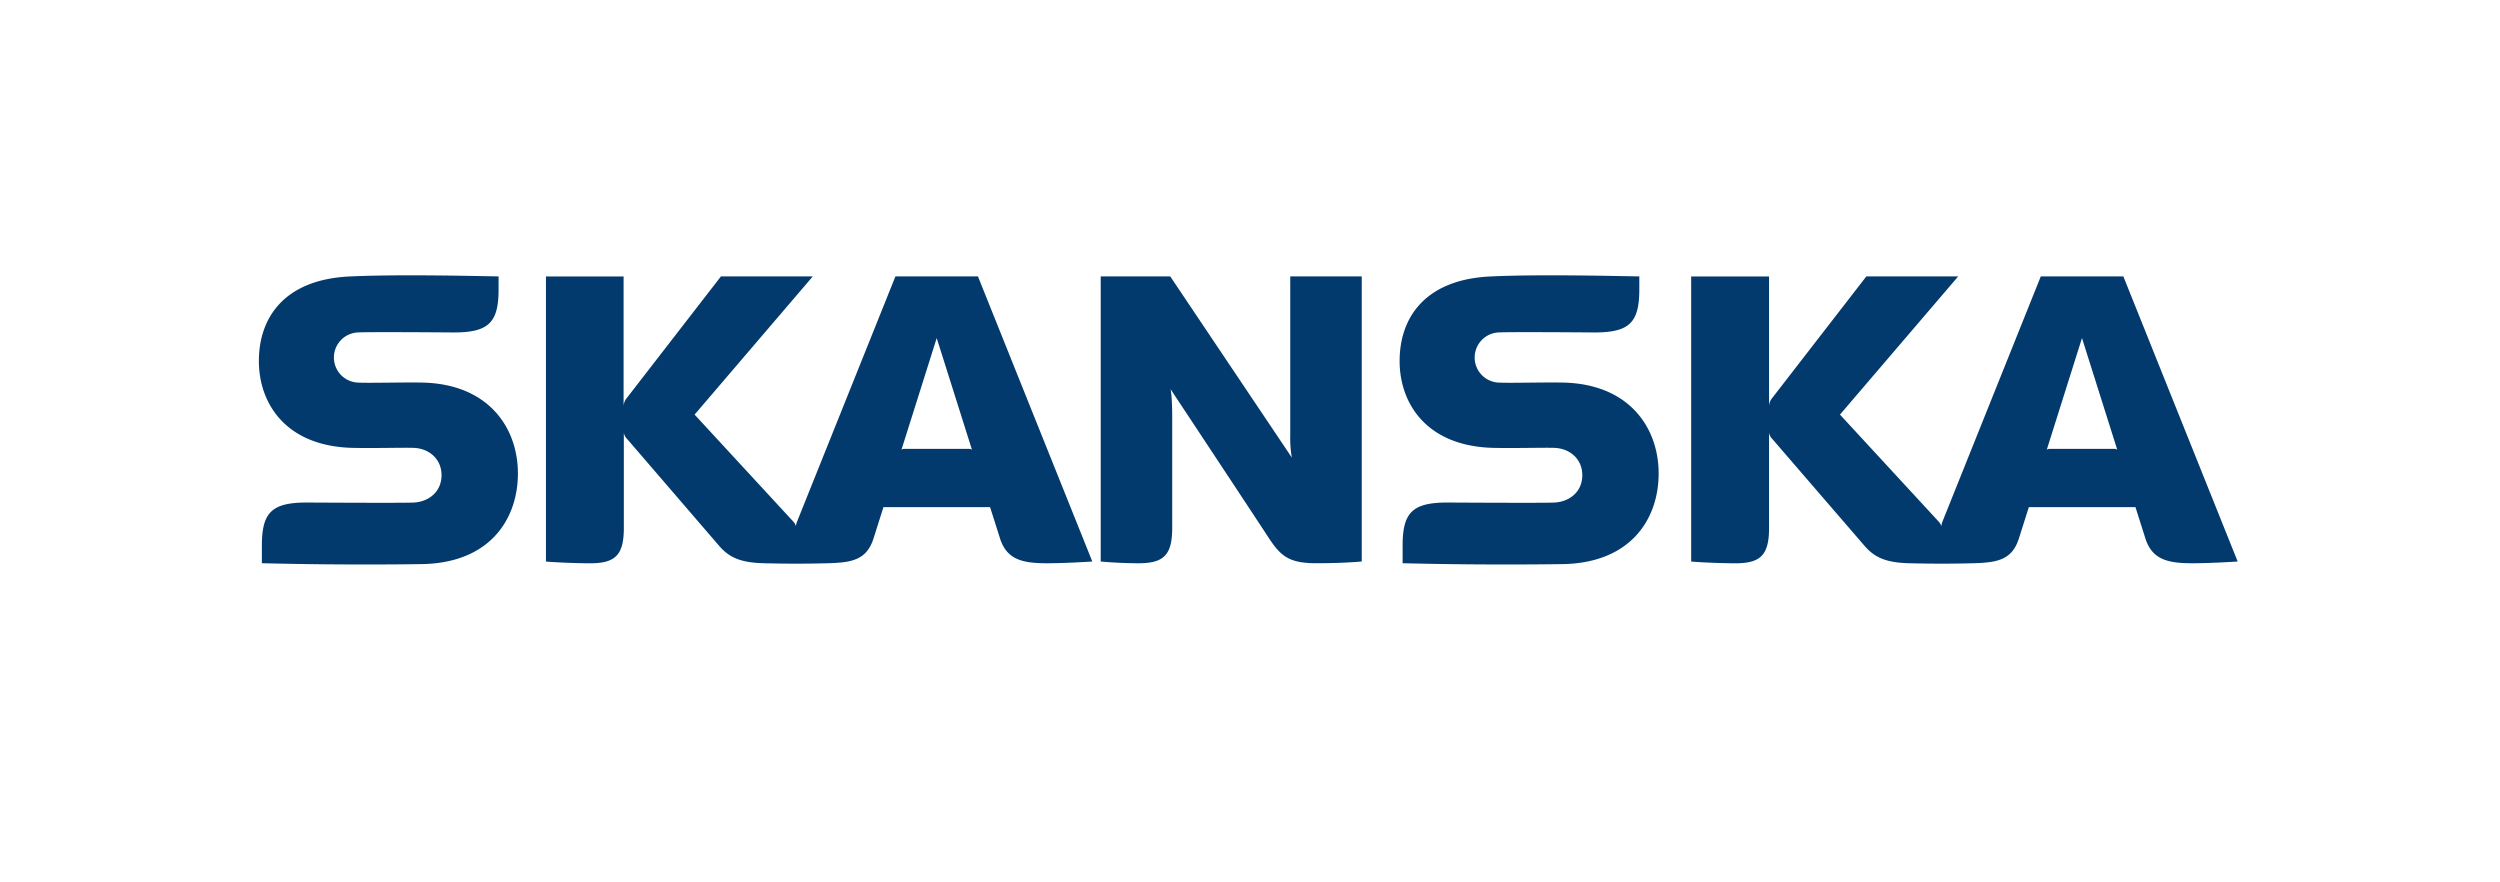
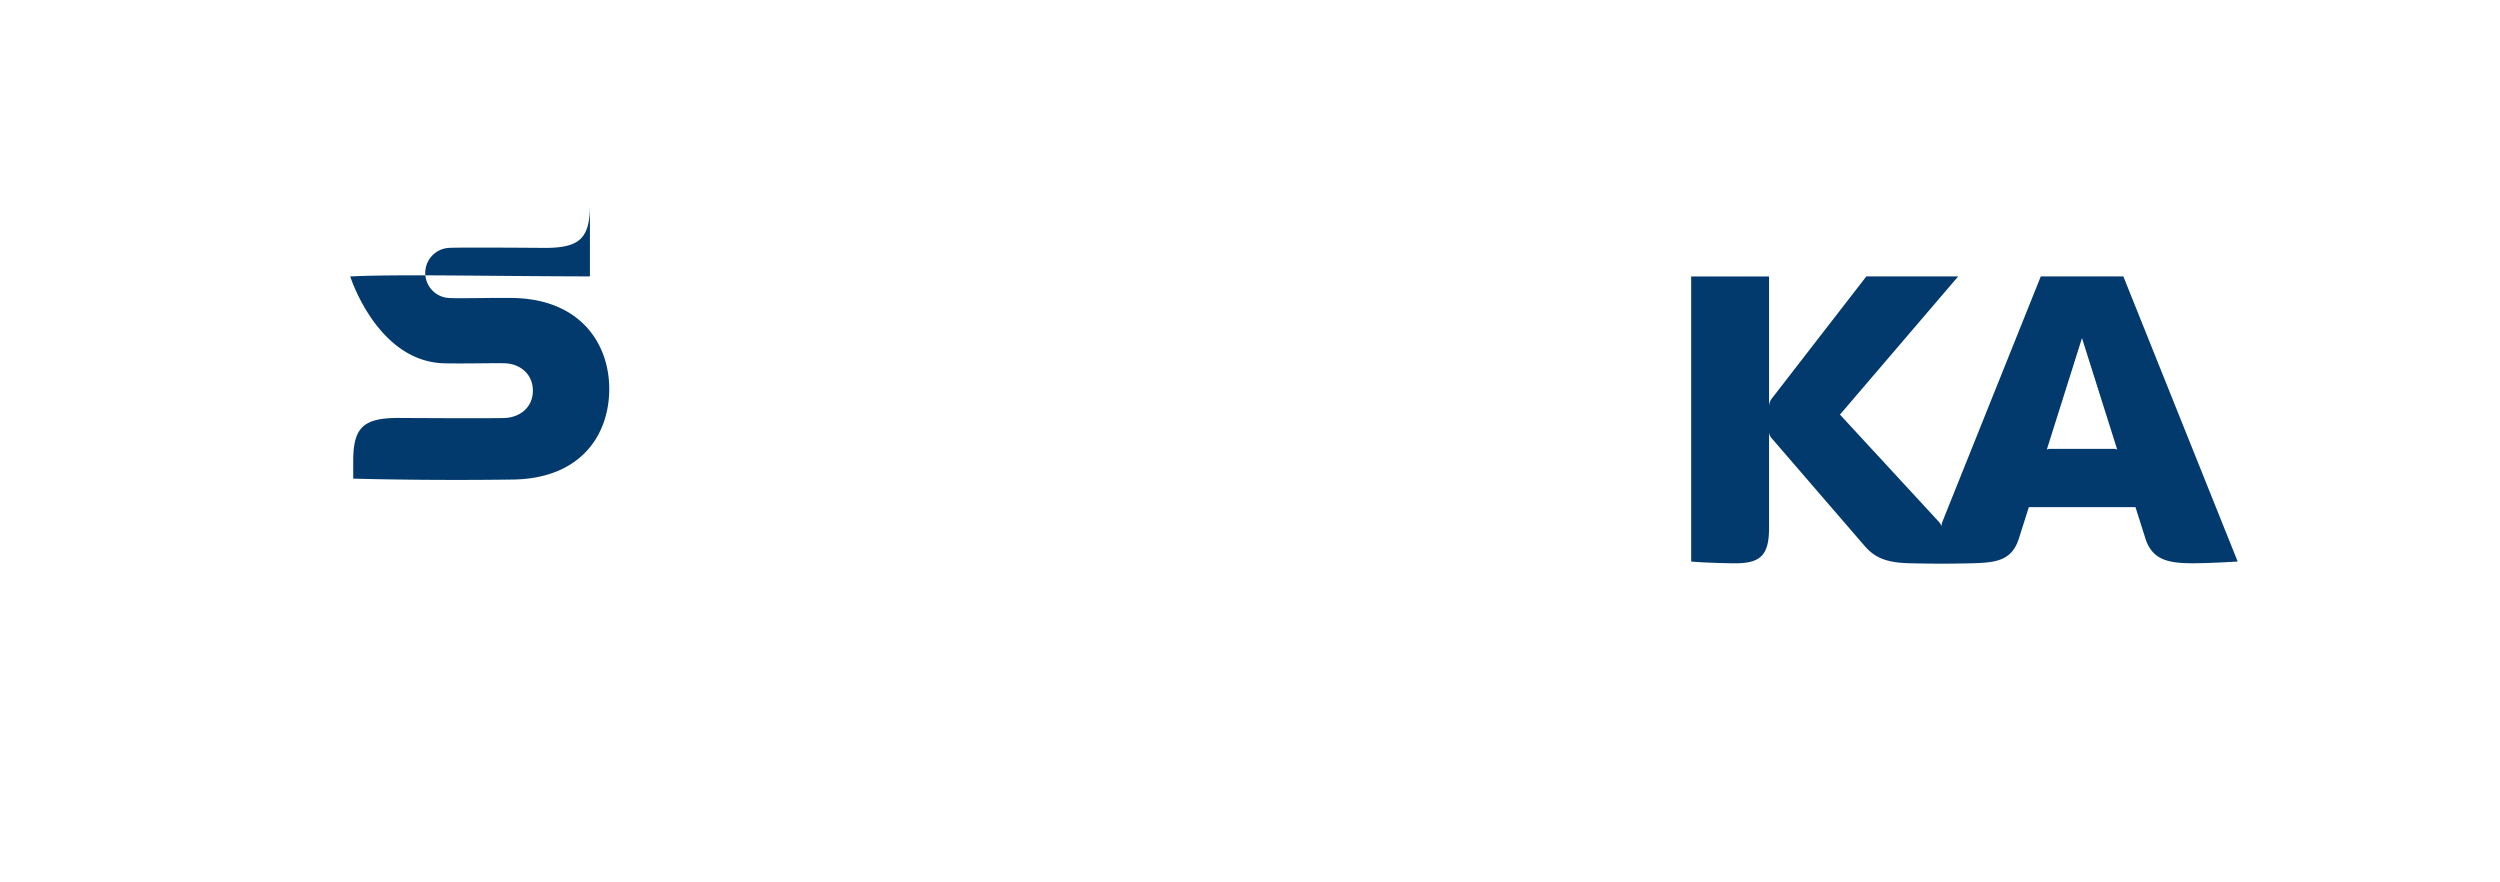
<svg xmlns="http://www.w3.org/2000/svg" id="Lager_1" data-name="Lager 1" viewBox="0 0 841.89 296.99">
  <defs>
    <style>.cls-1{fill:#033a6e;}</style>
  </defs>
  <title>Skanska-Logo</title>
-   <path class="cls-1" d="M394.75,177.79c0,9.08-2.84,11.89-11.31,11.89-4.44,0-9.45-.27-12.77-.59v-96h23.42l40.94,61a38.76,38.76,0,0,1-.53-7.58V93.08h24.08v96c-4.05.39-9.86.59-15.37.59-9.42,0-12.09-2.6-16.22-8.94-3.72-5.72-32.79-49.68-32.79-49.68s.55,2.11.55,9.48Z" />
-   <path class="cls-1" d="M117.94,93.09c-22.47,1-30.76,14.14-30.76,28.48s9.1,28.8,31.77,29.26c7.43.15,17.15-.14,20.49,0,5,.23,9.25,3.67,9.25,9.2s-4.22,8.9-9.25,9.2c-3.39.2-36.13,0-36.13,0-11.79,0-15.12,3.33-15.12,14.51v5.93c11.21.28,30.64.62,53.74.3s32.48-15.22,32.48-30.52-9.79-30.23-32.42-30.62c-6.8-.12-18.11.22-21.6,0a8.45,8.45,0,0,1,0-16.87c3.49-.24,32.39,0,32.39,0,11.79,0,15.12-3.33,15.12-14.51V93.08C161.33,93,135.06,92.3,117.94,93.09Z" />
-   <path class="cls-1" d="M502.09,93.09c-22.46,1-30.76,14.14-30.76,28.48s9.11,28.8,31.77,29.26c7.44.15,17.15-.14,20.49,0,5,.23,9.26,3.67,9.26,9.2s-4.22,8.9-9.26,9.2c-3.39.2-36.12,0-36.12,0-11.8,0-15.13,3.33-15.13,14.51v5.93c11.21.28,30.65.62,53.75.3s32.47-15.22,32.47-30.52-9.79-30.23-32.41-30.62c-6.8-.12-18.11.22-21.6,0a8.45,8.45,0,0,1,0-16.87c3.49-.24,32.38,0,32.38,0,11.8,0,15.12-3.33,15.12-14.51V93.08C545.49,93,519.21,92.3,502.09,93.09Z" />
-   <path class="cls-1" d="M367.84,189.09c-3.13.21-10,.59-15.21.59-8,0-13.57-1.05-15.88-8.4l-3.33-10.49H297.5l-3.32,10.49c-2.33,7.35-7.36,8.19-15.61,8.4-7.28.19-13.63.18-21.19,0-7.85-.19-11.73-1.84-15.22-5.88l-31-36a3.68,3.68,0,0,1-1.08-2.08v32.08c0,9.08-2.84,11.89-11.32,11.89-4.43,0-11.58-.28-14.91-.59v-96H210v43.6A4.61,4.61,0,0,1,211.1,134l31.68-40.92h30.93l-39.8,46.54,33.32,36.12a3.32,3.32,0,0,1,.8,1.48,5.8,5.8,0,0,1,.36-1.5l33.15-82.64h27.79Zm-40.52-37.63-11.88-37.61-11.87,37.61a1.47,1.47,0,0,1,1.06-.3h21.61A1.56,1.56,0,0,1,327.32,151.46Z" />
+   <path class="cls-1" d="M117.94,93.09s9.1,28.8,31.77,29.26c7.43.15,17.15-.14,20.49,0,5,.23,9.25,3.67,9.25,9.2s-4.22,8.9-9.25,9.2c-3.39.2-36.13,0-36.13,0-11.79,0-15.12,3.33-15.12,14.51v5.93c11.21.28,30.64.62,53.74.3s32.48-15.22,32.48-30.52-9.79-30.23-32.42-30.62c-6.8-.12-18.11.22-21.6,0a8.45,8.45,0,0,1,0-16.87c3.49-.24,32.39,0,32.39,0,11.79,0,15.12-3.33,15.12-14.51V93.08C161.33,93,135.06,92.3,117.94,93.09Z" />
  <path class="cls-1" d="M753.55,189.09c-3.13.21-10,.59-15.2.59-8,0-13.58-1.05-15.89-8.4l-3.33-10.49H683.22l-3.33,10.49c-2.32,7.35-7.36,8.19-15.6,8.4-7.28.19-13.64.18-21.19,0-7.85-.19-11.74-1.84-15.22-5.88l-31.07-36a3.85,3.85,0,0,1-1.07-2.08v32.08c0,9.08-2.83,11.89-11.31,11.89-4.43,0-11.59-.28-14.92-.59v-96h26.23v43.6a4.6,4.6,0,0,1,1.07-2.68L628.5,93.08h30.93l-39.81,46.54,33.32,36.12a3.41,3.41,0,0,1,.81,1.48,5.35,5.35,0,0,1,.36-1.5c.31-.79,33.14-82.64,33.14-82.64h27.8ZM713,151.46l-11.88-37.61-11.86,37.61a1.45,1.45,0,0,1,1.06-.3H712A1.53,1.53,0,0,1,713,151.46Z" />
</svg>